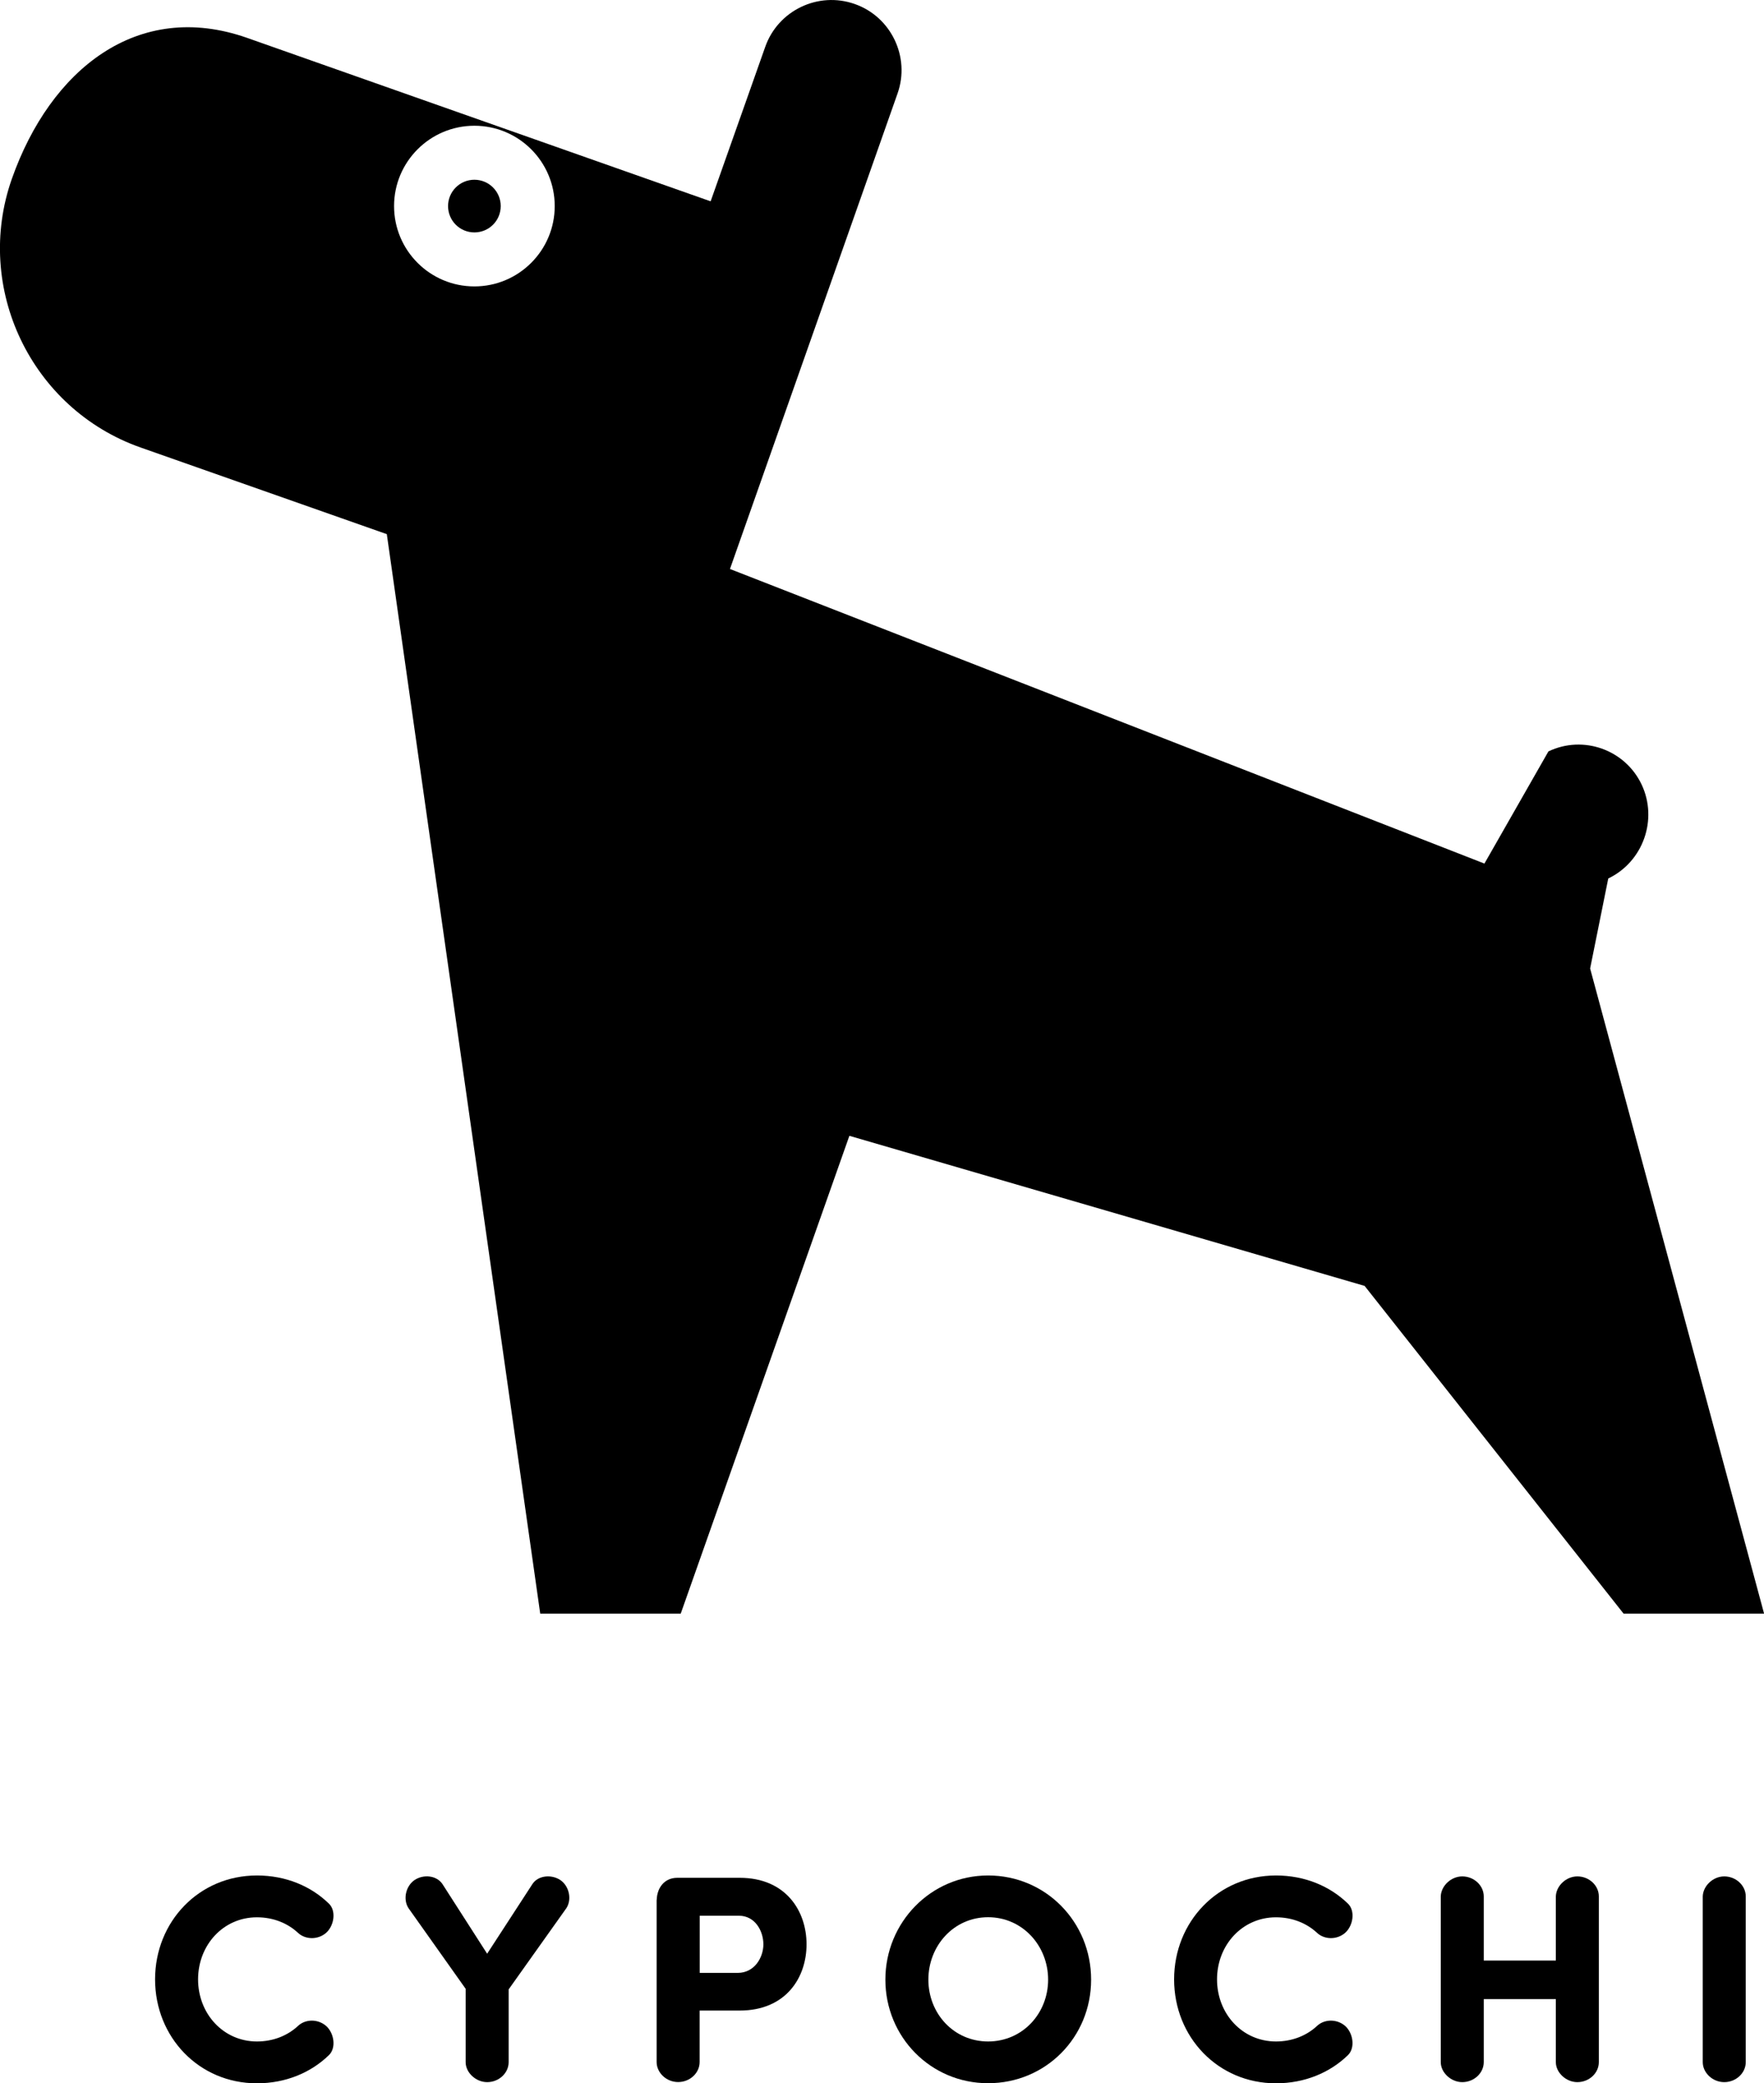
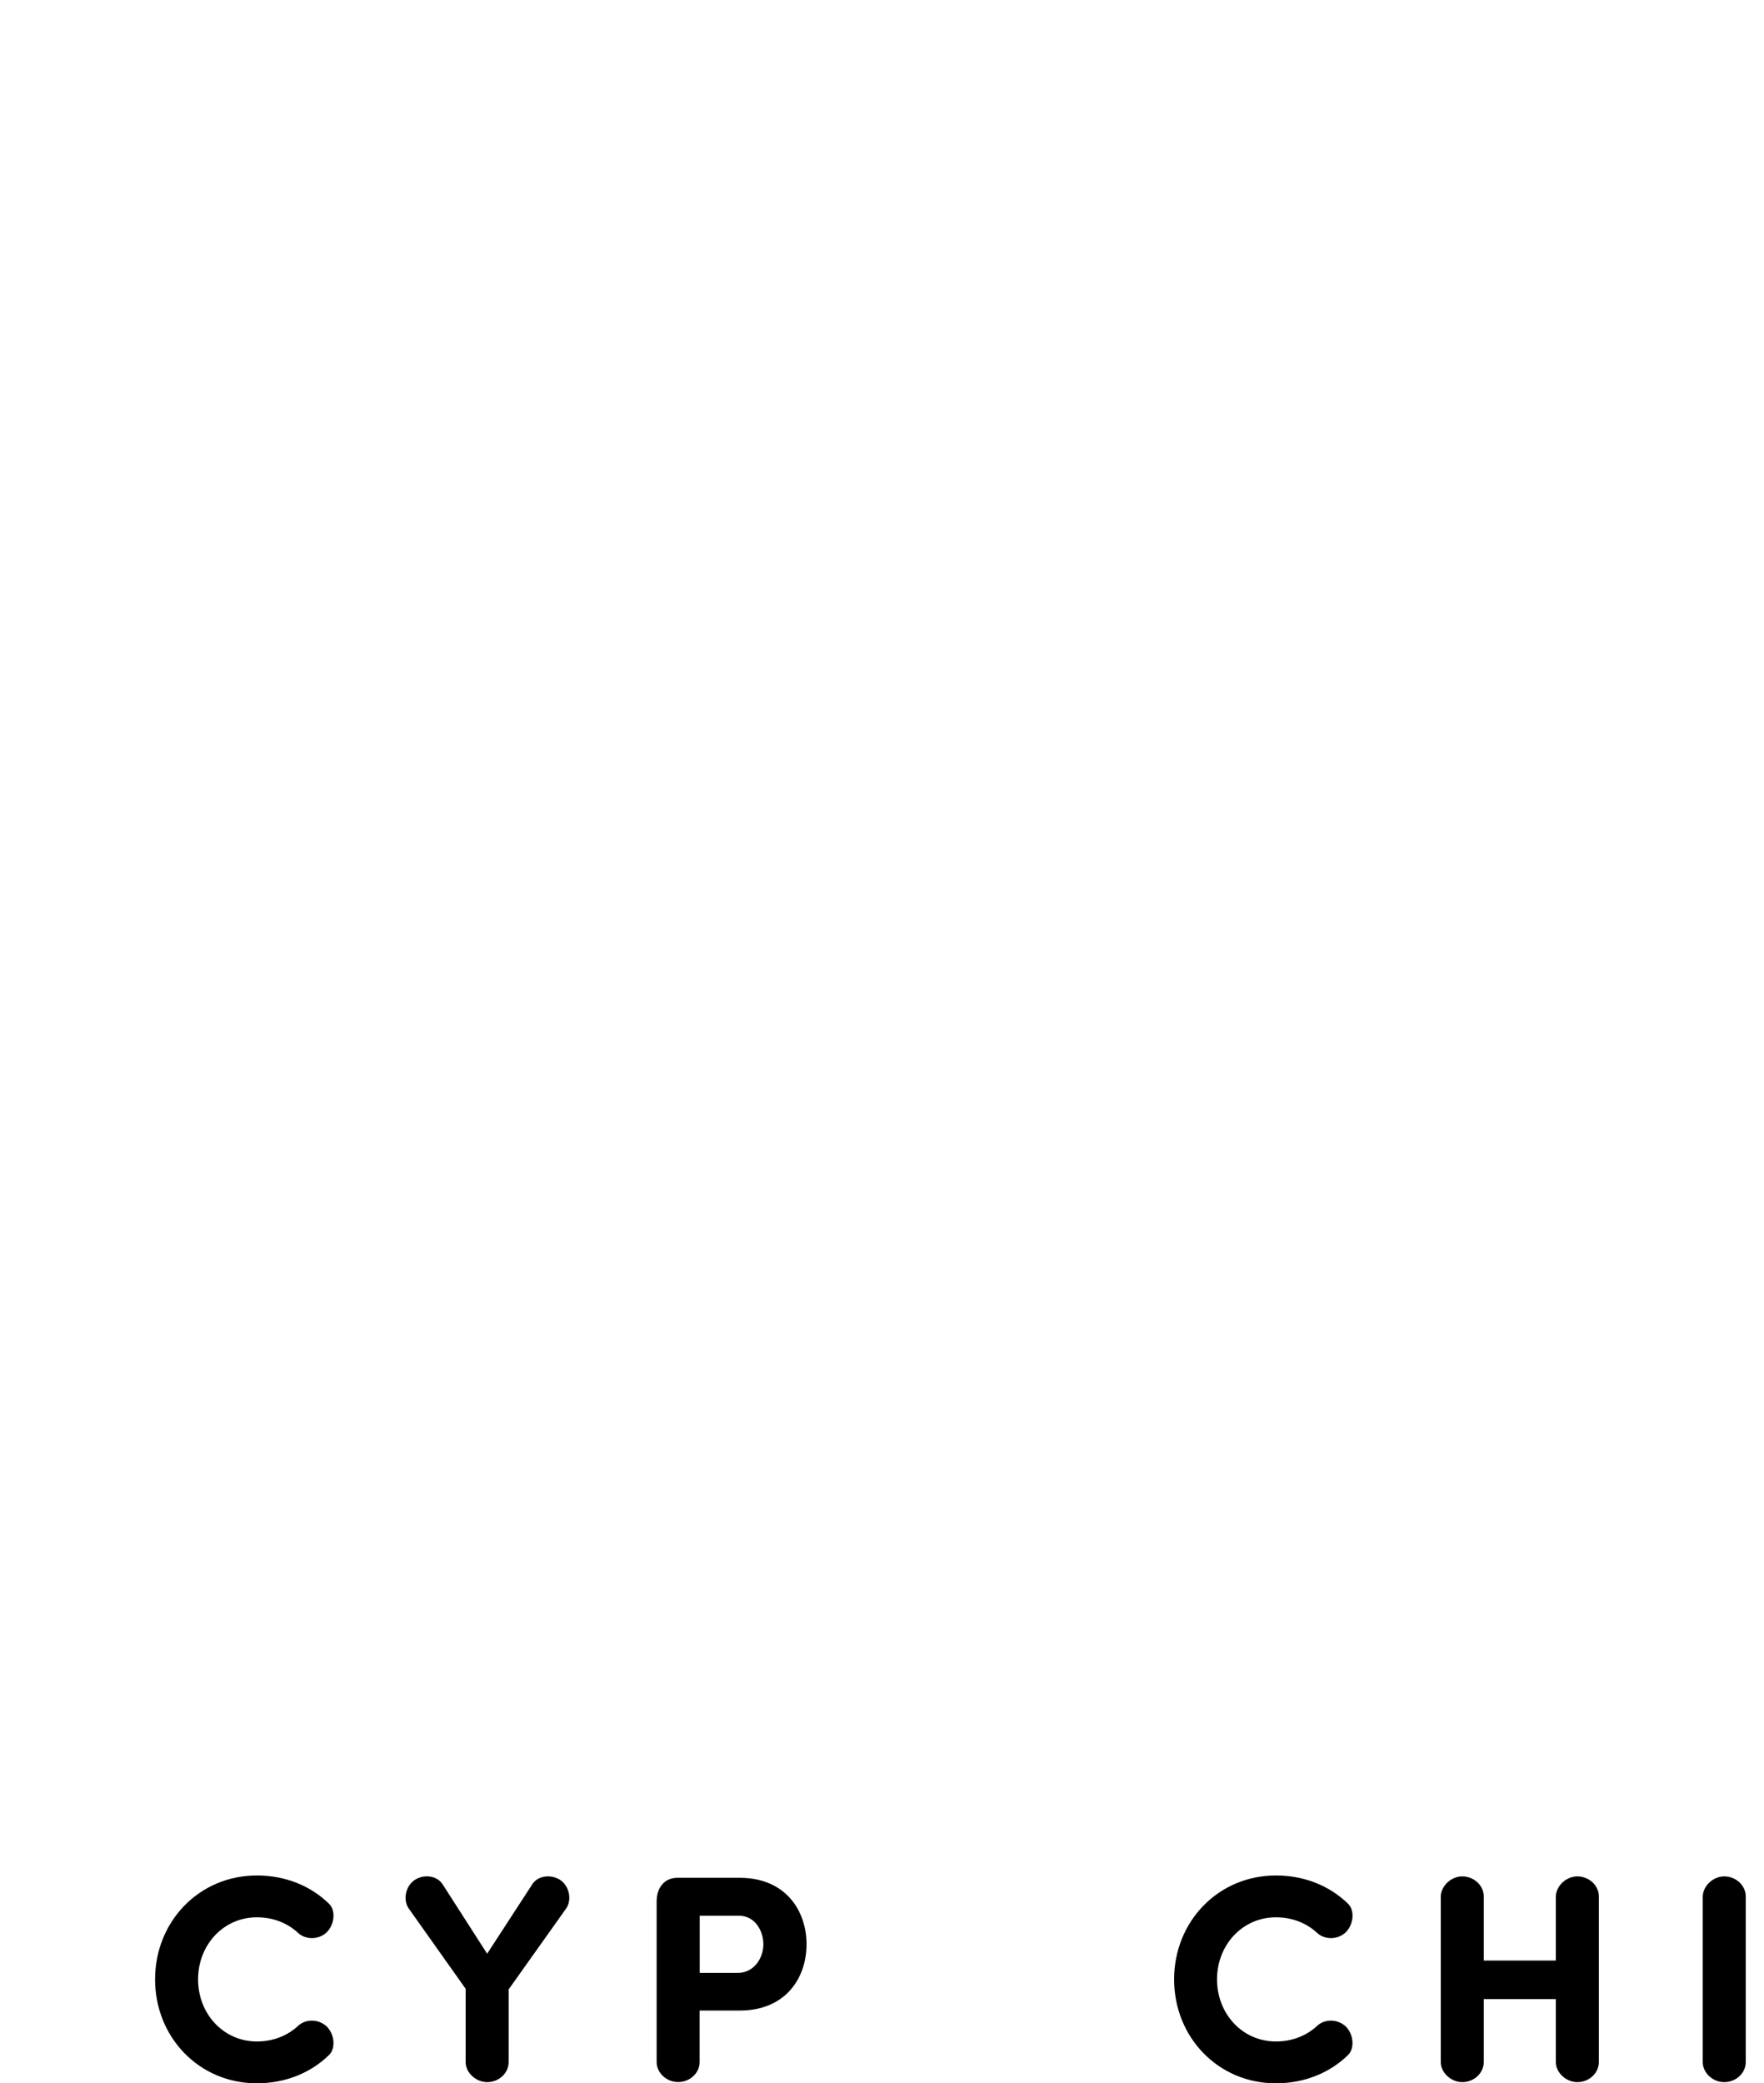
<svg xmlns="http://www.w3.org/2000/svg" id="_レイヤー_2" data-name="レイヤー 2" viewBox="0 0 211.69 250">
  <g id="_レイヤー_1-2" data-name="レイヤー 1">
    <g>
      <g>
-         <path d="M190.82,116.24l2.18-10.82c4.18-2,5.98-7.07,4.01-11.26h0c-1.98-4.2-7.01-5.99-11.19-3.99l-7.68,13.46-90.54-35.35L107.71,11.22c1.55-4.37-.77-9.21-5.14-10.74-4.37-1.54-9.2,.76-10.74,5.15l-6.55,18.53L29.64,4.54C16.52-.06,6.06,8.33,1.43,21.44c-4.63,13.12,2.32,27.64,15.44,32.26l29.55,10.4,18.41,129.54h16.86l20.24-57.34,61.83,18.01,31.08,39.33h16.86l-20.87-77.4ZM56.93,34.37c-5.33,0-9.64-4.32-9.64-9.64s4.32-9.64,9.64-9.64,9.64,4.32,9.64,9.64-4.32,9.64-9.64,9.64Z" />
-         <path d="M56.93,21.57c-1.74,0-3.16,1.41-3.16,3.16s1.41,3.16,3.16,3.16,3.16-1.41,3.16-3.16-1.42-3.16-3.16-3.16Z" />
-       </g>
+         </g>
      <g>
        <path d="M30.83,225.06c3.46,0,6.47,1.27,8.62,3.36,.92,.85,.67,2.65-.32,3.53-.99,.85-2.44,.81-3.32,.04-1.27-1.2-3-1.91-4.98-1.91-4.03,0-7.06,3.32-7.06,7.45s3.04,7.45,7.06,7.45c1.98,0,3.71-.71,4.98-1.91,.88-.78,2.33-.81,3.32,.04,.99,.88,1.24,2.68,.32,3.53-2.15,2.08-5.16,3.36-8.62,3.36-6.96,0-12.22-5.55-12.22-12.47s5.26-12.47,12.22-12.47Z" />
        <path d="M61.04,238.73v8.73c0,1.31-1.16,2.4-2.58,2.4-1.34,0-2.58-1.13-2.58-2.4v-8.8l-6.86-9.68c-.67-1.03-.35-2.61,.71-3.36,1.1-.74,2.65-.57,3.36,.46l5.37,8.37,5.44-8.37c.67-1.02,2.26-1.2,3.36-.46,1.06,.74,1.38,2.33,.71,3.36l-6.93,9.75Z" />
        <path d="M78.81,227.99c.04-1.45,.92-2.65,2.47-2.65h7.49c5.54,0,8.02,3.99,8.02,7.98s-2.47,7.95-8.02,7.95h-4.81v6.18c0,1.31-1.16,2.4-2.58,2.4s-2.58-1.13-2.58-2.4v-19.46Zm5.16,1.91v6.85h4.56c2.01,0,3.08-1.84,3.08-3.43s-.99-3.43-2.94-3.43h-4.7Z" />
-         <path d="M118.58,225.06c6.92,0,12.36,5.58,12.36,12.5s-5.44,12.43-12.36,12.43-12.33-5.58-12.33-12.43,5.44-12.5,12.33-12.5Zm0,19.92c4.13,0,7.2-3.36,7.2-7.42s-3.07-7.49-7.2-7.49-7.17,3.43-7.17,7.49,3.04,7.42,7.17,7.42Z" />
        <path d="M153.12,225.06c3.46,0,6.46,1.27,8.62,3.36,.92,.85,.67,2.65-.32,3.53-.99,.85-2.44,.81-3.32,.04-1.27-1.2-3-1.91-4.98-1.91-4.03,0-7.07,3.32-7.07,7.45s3.04,7.45,7.07,7.45c1.98,0,3.71-.71,4.98-1.91,.88-.78,2.33-.81,3.32,.04,.99,.88,1.23,2.68,.32,3.53-2.15,2.08-5.16,3.36-8.62,3.36-6.96,0-12.22-5.55-12.22-12.47s5.27-12.47,12.22-12.47Z" />
        <path d="M191.87,247.46c0,1.31-1.16,2.4-2.58,2.4-1.34,0-2.58-1.13-2.58-2.4v-7.56h-8.65v7.56c0,1.31-1.17,2.4-2.58,2.4-1.34,0-2.58-1.13-2.58-2.4v-19.89c.04-1.27,1.24-2.4,2.58-2.4,1.41,0,2.58,1.1,2.58,2.4v7.7h8.65v-7.7c.04-1.27,1.24-2.4,2.58-2.4,1.42,0,2.58,1.1,2.58,2.4v19.89Z" />
        <path d="M209.5,247.46c0,1.31-1.17,2.4-2.58,2.4s-2.58-1.13-2.58-2.4v-19.89c.04-1.27,1.24-2.4,2.58-2.4,1.41,0,2.58,1.1,2.58,2.4v19.89Z" />
      </g>
    </g>
  </g>
</svg>